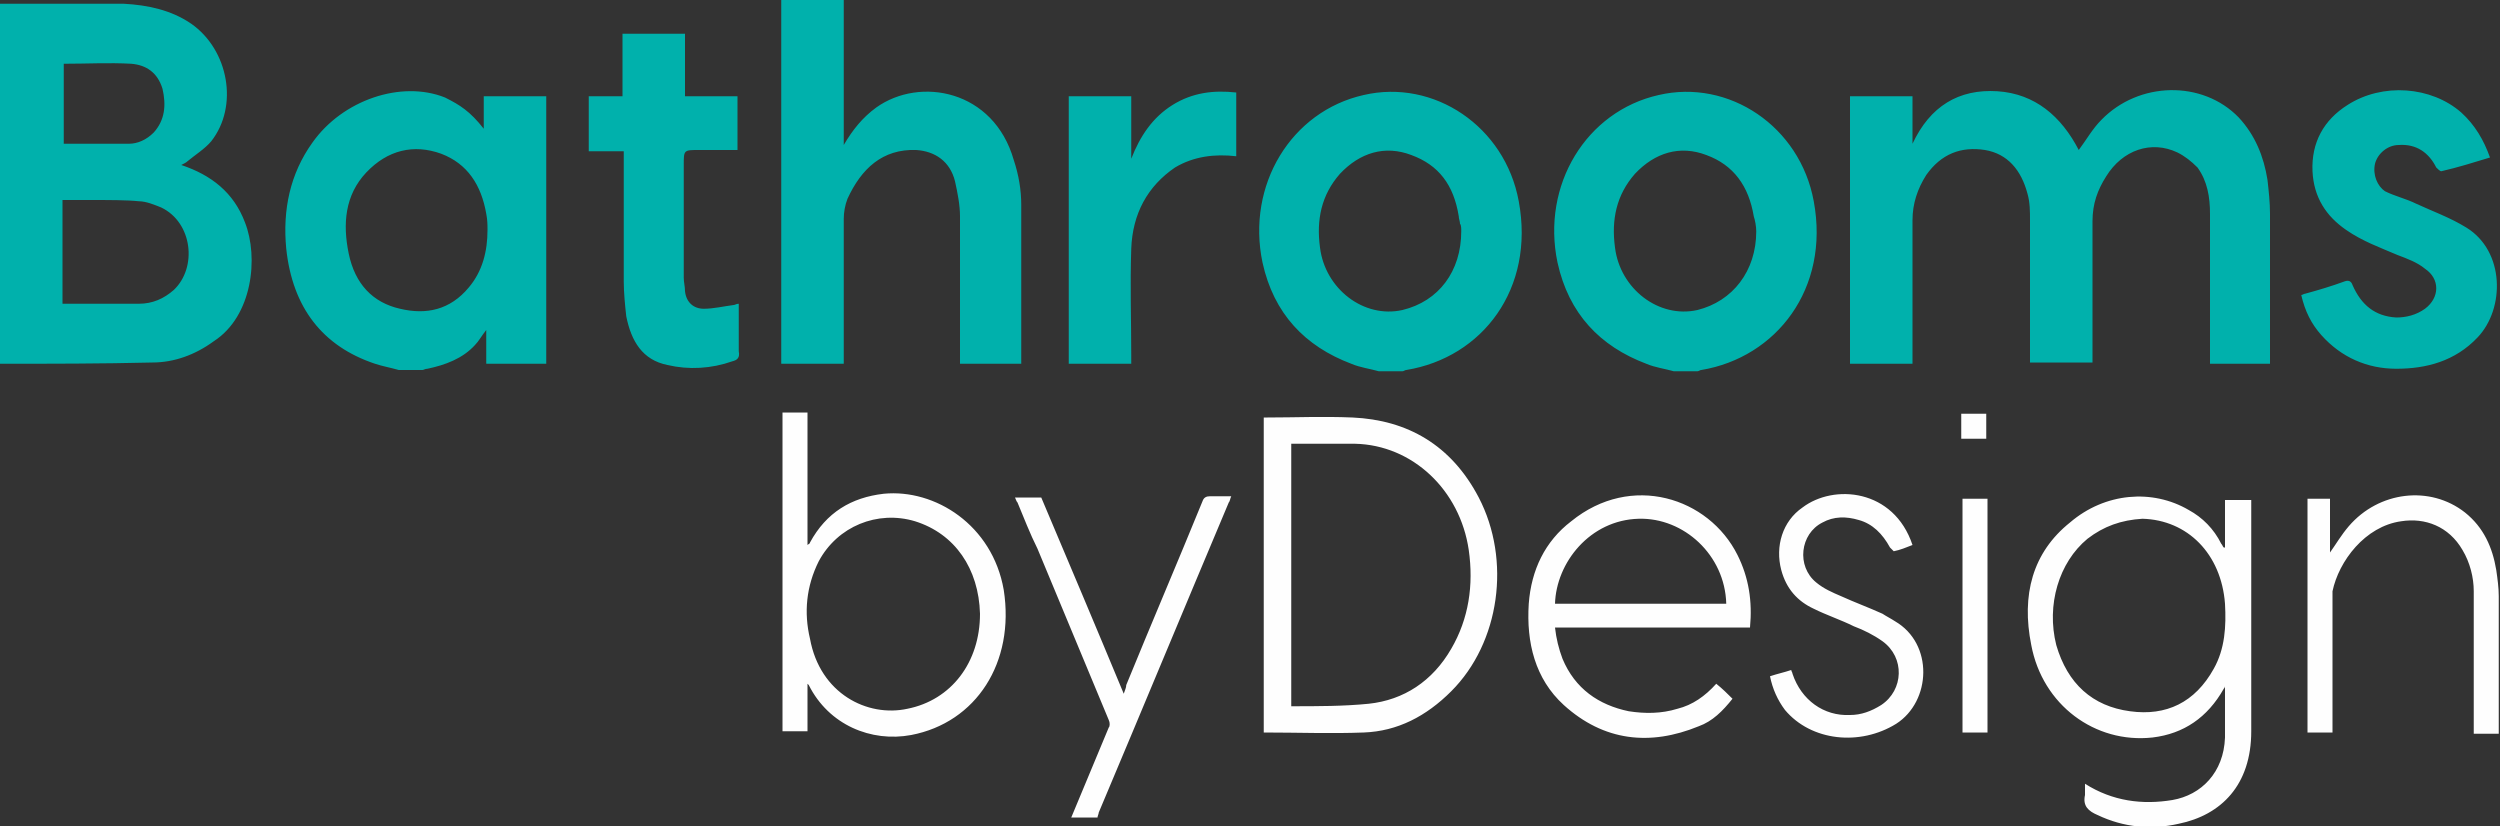
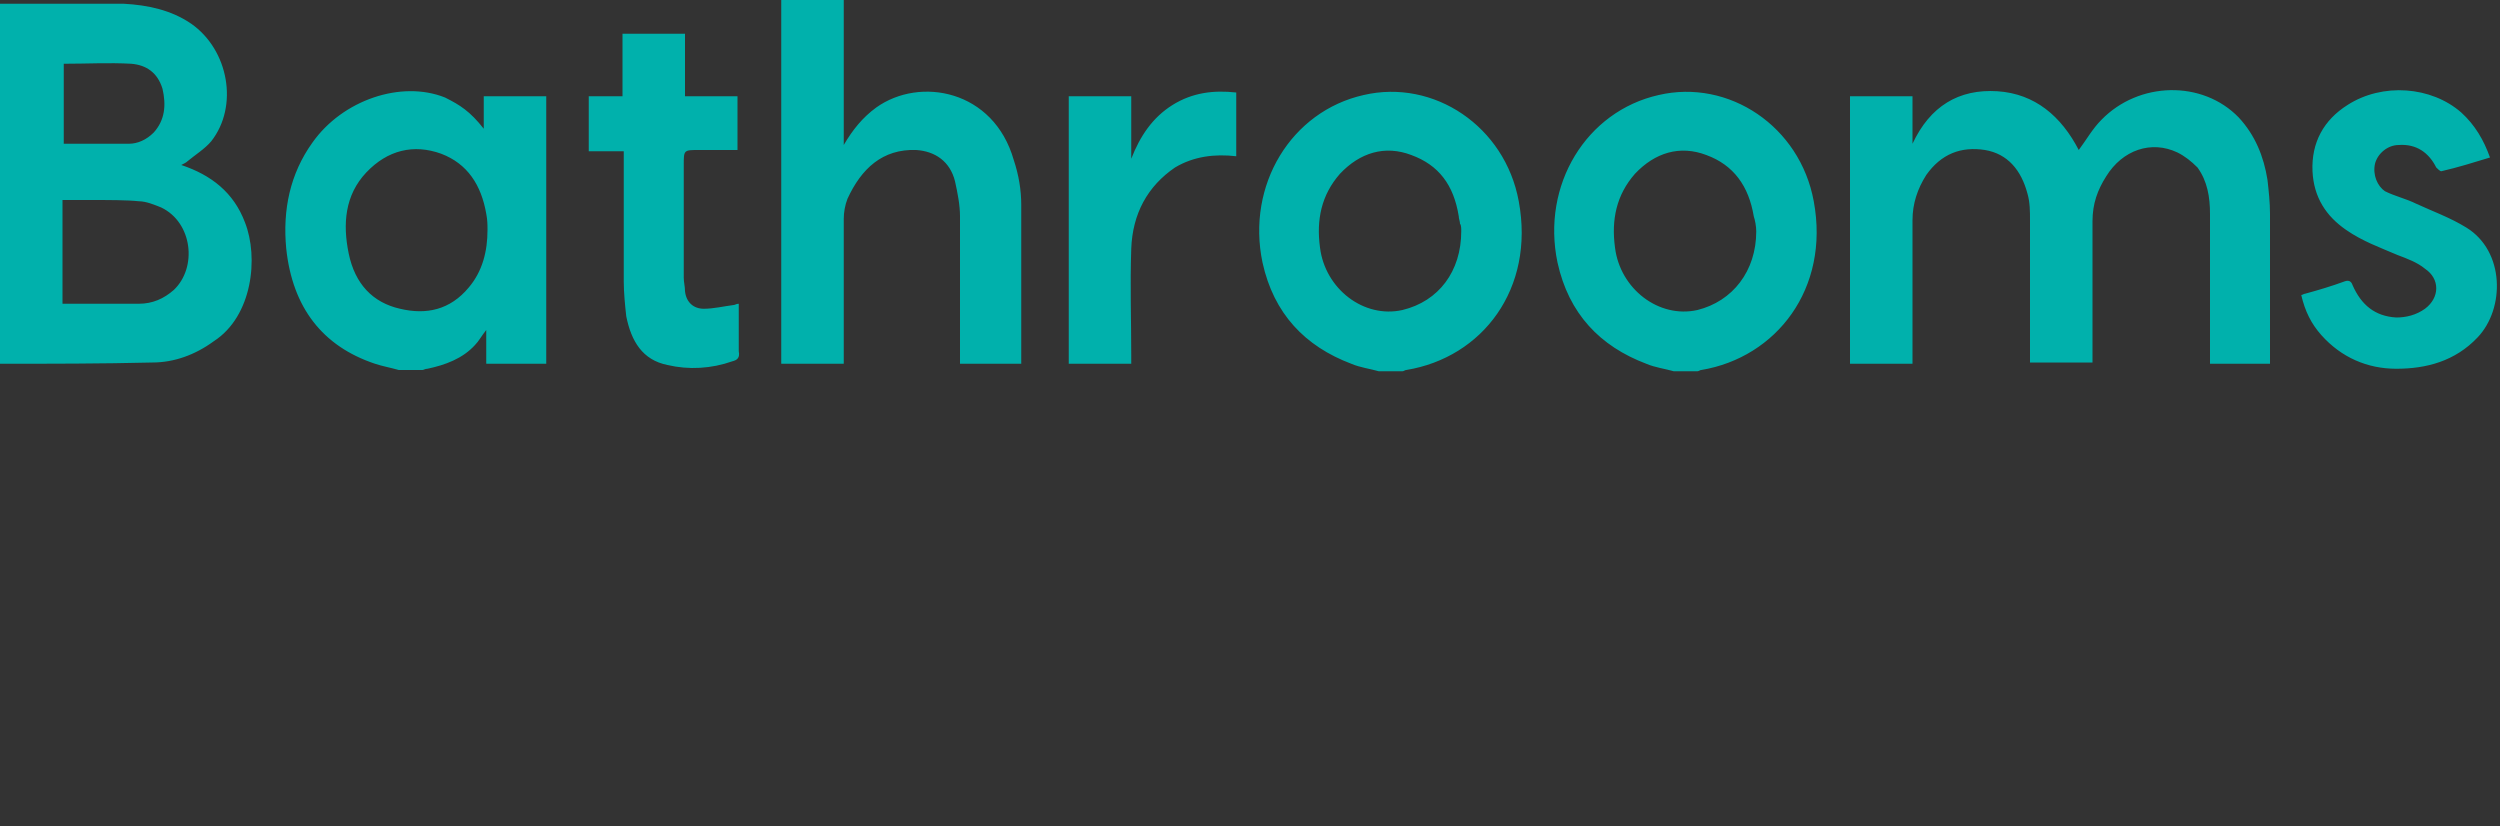
<svg xmlns="http://www.w3.org/2000/svg" version="1.1" id="Layer_1" x="0px" y="0px" viewBox="0 0 200 66.1" style="enable-background:new 0 0 200 66.1;" xml:space="preserve">
  <rect x="0" y="0" width="200" height="66.1" fill="#333333" stroke="none" />
  <style type="text/css">
	.st0{fill:#00B1AC;}
	.st1{fill:#FEFEFE;}
</style>
  <title>Group 5 Copy 7</title>
  <desc>Created with Sketch.</desc>
  <g id="Symbols">
    <g id="Mobile-Nav-short" transform="translate(-40, -15)">
      <g id="Group-5-Copy-7" transform="translate(40, 15)">
        <path id="Fill-1" class="st0" d="M13.9,23.2c-0.8,0.7-1.7,1.1-2.8,1.1c-2,0-4,0-6.1,0V16h2.2c1.5,0,3,0,3.9,0.1     c0.6,0,1.3,0.3,1.8,0.5C15.4,17.8,15.8,21.4,13.9,23.2L13.9,23.2z M12.3,10.6c-0.6,0.6-1.3,0.9-2,0.9c-0.4,0-1.1,0-1.7,0H5.1     v-0.1c0,0,0,0,0,0v-0.1c0,0,0,0,0,0c0-0.6,0-1.2,0-1.8V6.9c0-0.6,0-1.2,0-1.8c1.9,0,3.6-0.1,5.4,0c1.2,0.1,2.1,0.7,2.5,2     C13.3,8.4,13.2,9.6,12.3,10.6L12.3,10.6z M19.6,17.8c-0.9-2.4-2.7-3.8-5.1-4.6c0.2-0.1,0.4-0.2,0.5-0.3c0.6-0.5,1.4-1,1.9-1.6     c2.2-2.8,1.4-7.3-1.6-9.4c-1.6-1.1-3.5-1.5-5.4-1.6c-3.2,0-6.5,0-9.7,0c-0.1,0-0.2,0-0.3,0v28.8c0.1,0,0.1,0,0.1,0     c4.1,0,8.1,0,12.2-0.1c1.7,0,3.4-0.6,4.9-1.7C20.2,25.3,20.7,20.6,19.6,17.8L19.6,17.8z M39,18.4c0,1.7-0.4,3.3-1.5,4.6     c-1.5,1.8-3.4,2.2-5.5,1.7c-2.2-0.5-3.6-2-4.1-4.4c-0.5-2.4-0.3-4.7,1.4-6.5c1.7-1.8,3.8-2.3,6-1.5c2.1,0.8,3.2,2.5,3.6,4.8     C39,17.6,39,18,39,18.4L39,18.4z M38.8,29.1h4.9V7.7h-5V9v1.3c-1.1-1.4-1.9-1.9-3.1-2.5C32.1,6.4,27.4,8,25,11.4     c-1.8,2.5-2.4,5.4-2.1,8.5c0.5,4.7,2.9,7.8,7.1,9.2c0.6,0.2,1.2,0.3,1.9,0.5h1.9c0.1,0,0.2-0.1,0.4-0.1c1.4-0.3,2.8-0.8,3.8-1.9     c0.3-0.3,0.5-0.7,0.9-1.2V29.1z M59.1,28.1c0-1.1,0-2.2,0-3.3c0-0.2,0-0.3,0-0.5c-0.2,0-0.3,0.1-0.4,0.1     c-0.8,0.1-1.6,0.3-2.4,0.3c-0.8,0-1.4-0.5-1.5-1.4c0-0.4-0.1-0.7-0.1-1.1c0-3,0-6,0-9c0-1.2,0-1.2,1.2-1.2H59V7.7h-4.2v-5h-5v5     h-2.7v4.4h2.8v0.7c0,3.2,0,6.5,0,9.7c0,0.9,0.1,1.9,0.2,2.8c0.4,2,1.3,3.5,3.3,3.9c1.7,0.4,3.5,0.3,5.2-0.3     C59,28.8,59.2,28.6,59.1,28.1L59.1,28.1z M81.7,28.8c0-4.1,0-8.3,0-12.4c0-1.2-0.2-2.4-0.6-3.6c-1.6-5.6-7.5-6.7-11-4.2     c-1.1,0.8-1.9,1.8-2.6,3V0h-5v29.1h5v-0.6c0-3.7,0-7.4,0-11c0-0.5,0.1-1.1,0.3-1.6c1.1-2.4,2.8-4,5.5-3.9     c1.5,0.1,2.7,0.9,3.1,2.5c0.2,0.9,0.4,1.9,0.4,2.8c0,3.7,0,7.5,0,11.2v0.6h4.9V28.8z M98.9,12.5V7.4c-1.8-0.2-3.5,0-5.1,1     c-1.6,1-2.6,2.5-3.3,4.3v-5h-5v21.4h5v-0.6c0-2.9-0.1-5.7,0-8.6c0.1-2.8,1.3-5,3.5-6.5C95.5,12.5,97.2,12.3,98.9,12.5L98.9,12.5z      M116.9,18.5c0,3.2-1.8,5.6-4.7,6.3c-3.1,0.7-6.2-1.7-6.6-5c-0.3-2.2,0.1-4.2,1.6-5.9c1.6-1.7,3.6-2.3,5.7-1.5     c2.2,0.8,3.4,2.4,3.8,4.9c0,0.2,0.1,0.4,0.1,0.6C116.9,18,116.9,18.3,116.9,18.5L116.9,18.5z M121.5,16.1     c-1.1-6-6.8-9.8-12.4-8.5c-5.8,1.3-9.4,7.2-8.1,13.4c0.9,4.1,3.4,6.7,7.1,8.1c0.7,0.3,1.5,0.4,2.2,0.6h1.9c0.1,0,0.2-0.1,0.3-0.1     C118.6,28.6,122.8,23.1,121.5,16.1L121.5,16.1z M140.5,18.5c0,3.2-1.9,5.6-4.7,6.3c-3.1,0.7-6.2-1.7-6.6-5     c-0.3-2.2,0.1-4.2,1.6-5.9c1.6-1.7,3.6-2.3,5.7-1.5c2.2,0.8,3.4,2.5,3.8,4.9C140.4,17.6,140.5,18.1,140.5,18.5L140.5,18.5z      M145.1,16.1c-1.1-6-6.8-9.8-12.4-8.5c-5.8,1.3-9.4,7.2-8.1,13.4c0.9,4.1,3.4,6.7,7.1,8.1c0.7,0.3,1.5,0.4,2.2,0.6h1.9     c0.1,0,0.2-0.1,0.3-0.1C142.1,28.6,146.4,23.1,145.1,16.1L145.1,16.1z M176.7,29.1h4.9v-0.4c0-3.9,0-7.7,0-11.6     c0-0.9-0.1-1.8-0.2-2.7c-0.3-1.9-1-3.6-2.3-5c-2.9-3-8-2.9-11,0.2c-0.7,0.7-1.2,1.6-1.8,2.4c-1.4-2.7-3.5-4.5-6.5-4.7     c-3.1-0.2-5.4,1.2-6.8,4.2V7.7h-5v21.4h5v-0.6c0-3.6,0-7.3,0-10.9c0-1.3,0.4-2.5,1.1-3.6c1.2-1.7,2.8-2.3,4.7-2     c1.8,0.3,2.9,1.6,3.4,3.5c0.2,0.7,0.2,1.4,0.2,2.1c0,3.6,0,7.2,0,10.8v0.6h5v-0.7c0-3.5,0-7,0-10.6c0-1.4,0.4-2.5,1.1-3.6     c1.3-2.1,3.6-2.9,5.7-1.9c0.6,0.3,1.1,0.7,1.6,1.2c0.8,1.1,1,2.4,1,3.7c0,3.7,0,7.5,0,11.2V29.1z M190,13.1     c0.2-0.8,1-1.5,1.9-1.5c1.4-0.1,2.4,0.6,3,1.8c0.1,0.1,0.3,0.3,0.4,0.3c1.3-0.3,2.6-0.7,3.9-1.1c-0.5-1.4-1.2-2.6-2.3-3.6     c-2.4-2.1-6.3-2.4-9.1-0.6c-1.9,1.2-2.9,3-2.8,5.3c0.1,2.1,1.1,3.6,2.7,4.7c1.3,0.9,2.7,1.4,4.1,2c0.8,0.3,1.6,0.6,2.2,1.1     c1.2,0.8,1.2,2.3,0,3.2c-0.7,0.5-1.5,0.7-2.3,0.7c-1.7-0.1-2.8-1-3.5-2.6c-0.1-0.3-0.3-0.4-0.6-0.3c-1.1,0.4-2.1,0.7-3.2,1     c-0.1,0-0.2,0.1-0.3,0.1c0.3,1.3,0.8,2.3,1.6,3.2c1.6,1.8,3.7,2.7,6,2.7c2.4,0,4.7-0.6,6.5-2.5c2.2-2.3,2.2-6.9-0.9-8.8     c-1.3-0.8-2.7-1.3-4-1.9c-0.8-0.4-1.7-0.6-2.5-1C190.2,14.9,189.8,14,190,13.1L190,13.1z" />
-         <path id="Fill-3" class="st1" d="M186.6,39.9h-2v18.7h2v-0.5c0-3.4,0-6.9,0-10.3c0-0.2,0-0.4,0-0.5c0.5-2.4,2.6-5.2,5.5-5.6     c1.9-0.3,3.8,0.4,4.9,2.3c0.6,1,0.9,2.2,0.9,3.3c0,3.6,0,7.2,0,10.9v0.5h2c0-0.1,0-0.3,0-0.4c0-3.5,0-7.1,0-10.6     c0-0.7-0.1-1.4-0.2-2.1c-0.3-1.8-1-3.4-2.5-4.6c-2.8-2.2-6.9-1.7-9.3,1.1c-0.6,0.7-1,1.4-1.5,2.1V39.9z M167,43.1     c1.3-1,2.7-1.5,4.4-1.6c3.6,0.1,6.3,2.8,6.6,6.8c0.1,1.8,0,3.6-0.9,5.2c-1.5,2.7-3.8,3.8-6.7,3.4c-3-0.4-5-2.2-5.9-5.3     C163.7,48.4,164.7,45,167,43.1L167,43.1z M162.5,51.6c0.9,4.8,5.1,7.9,9.7,7.4c2.5-0.3,4.4-1.6,5.7-3.9c0,0,0.1-0.1,0.1-0.2     c0,1.4,0,2.8,0,4.1c-0.1,2.8-1.9,4.6-4.2,5c-2.4,0.4-4.8,0.1-7-1.3c0,0.3,0,0.7,0,0.9c-0.2,0.9,0.3,1.3,1,1.6     c2.1,1,4.3,1.2,6.5,0.7c3.4-0.7,5.8-3.1,5.8-7.4c0-6,0-12,0-18v-0.5H178v3.8c-0.1,0-0.1,0-0.1,0c-0.1-0.1-0.1-0.2-0.2-0.3     c-0.6-1.2-1.5-2.1-2.6-2.7c-2.9-1.7-6.7-1.4-9.5,1C162.6,44.2,161.7,47.6,162.5,51.6L162.5,51.6z M157,58.6h2V39.9h-2V58.6z      M156.9,35.1h2v-2h-2V35.1z M103.2,35.5c0.1,0,0.2,0,0.3,0c1.6,0,3.2,0,4.9,0c4.6,0.1,8.4,3.7,9.1,8.5c0.4,2.8,0,5.5-1.4,7.9     c-1.5,2.6-3.8,4.1-6.6,4.4c-2,0.2-4.1,0.2-6.2,0.2V35.5z M101.4,33.4c-0.1,0-0.2,0-0.3,0v25.2c2.7,0,5.4,0.1,8,0     c2.7-0.1,5-1.3,7-3.3c3.9-3.9,4.8-10.5,2.2-15.5c-2.2-4.2-5.7-6.2-10.1-6.4C105.8,33.3,103.6,33.4,101.4,33.4L101.4,33.4z      M65.5,44.9c1.5-2.8,4.7-4.1,7.7-3.2c3.2,1,5.1,3.8,5.2,7.4c0,3.9-2.3,6.9-5.8,7.6c-3.2,0.7-7-1.2-7.8-5.6     C64.3,49,64.5,46.9,65.5,44.9L65.5,44.9z M64.6,33h-2v25.5h2v-3.8c0.1,0.1,0.1,0.1,0.1,0.1c1.6,3.2,5,4.6,8.2,4     c5.2-1,8.3-5.8,7.4-11.6c-0.9-5.2-5.5-8.1-9.6-7.7c-2.6,0.3-4.6,1.5-5.9,3.9c0,0.1-0.1,0.1-0.2,0.2V33z M89.9,55.5     c-2.2-5.3-4.4-10.5-6.6-15.7h-2.1c0.1,0.2,0.1,0.3,0.2,0.4c0.5,1.2,1,2.5,1.6,3.7c1.9,4.6,3.8,9.1,5.7,13.7     c0.1,0.2,0.1,0.5,0,0.6c-1,2.4-2,4.8-3,7.2h2.1c0-0.1,0.1-0.3,0.1-0.4c3.5-8.3,6.9-16.5,10.4-24.8c0.1-0.1,0.1-0.3,0.2-0.5     c-0.6,0-1.1,0-1.7,0c-0.3,0-0.5,0.1-0.6,0.4c-2,4.9-4.1,9.8-6.1,14.7C90.1,55,90,55.2,89.9,55.5L89.9,55.5z M124.4,48.3     c0.1-3.3,2.8-6.7,6.7-6.8c3.6-0.1,6.9,2.9,7,6.8H124.4z M122.3,48.3c-0.2,3.1,0.5,6,2.8,8.1c3.2,2.9,6.9,3.3,10.8,1.7     c1.1-0.4,1.9-1.2,2.7-2.2c-0.4-0.4-0.8-0.8-1.3-1.2c-0.9,1-1.9,1.7-3.1,2c-1.3,0.4-2.6,0.4-3.9,0.2c-2.4-0.5-4.3-1.8-5.3-4.2     c-0.3-0.8-0.5-1.6-0.6-2.5h7.8h7.8c0.2-2.1-0.1-4-1-5.8c-2.3-4.6-8.5-6.6-13.3-2.7C123.6,43.3,122.5,45.6,122.3,48.3L122.3,48.3z      M144.2,40.6c-1.6,1.1-2.2,3.1-1.7,5c0.4,1.5,1.3,2.5,2.6,3.1c1,0.5,2.2,0.9,3.2,1.4c0.8,0.3,1.6,0.7,2.3,1.2     c1.8,1.3,1.7,3.9-0.1,5.1c-0.8,0.5-1.6,0.8-2.5,0.8c-2.1,0.1-3.9-1.2-4.6-3.3c0-0.1-0.1-0.2-0.1-0.3c-0.6,0.2-1.1,0.3-1.7,0.5     c0.2,1,0.6,1.9,1.2,2.7c2.1,2.5,6,2.9,8.9,1.1c2.8-1.8,3-6.4-0.1-8.2c-0.3-0.2-0.7-0.4-1-0.6c-1.1-0.5-2.2-0.9-3.3-1.4     c-0.7-0.3-1.4-0.6-2-1.1c-1.6-1.3-1.3-3.9,0.5-4.8c0.9-0.5,1.9-0.5,2.9-0.2c1.1,0.3,1.9,1.1,2.5,2.2c0.1,0.1,0.3,0.3,0.3,0.3     c0.5-0.1,1-0.3,1.5-0.5C151.5,39.1,146.7,38.7,144.2,40.6L144.2,40.6z" />
      </g>
    </g>
  </g>
</svg>